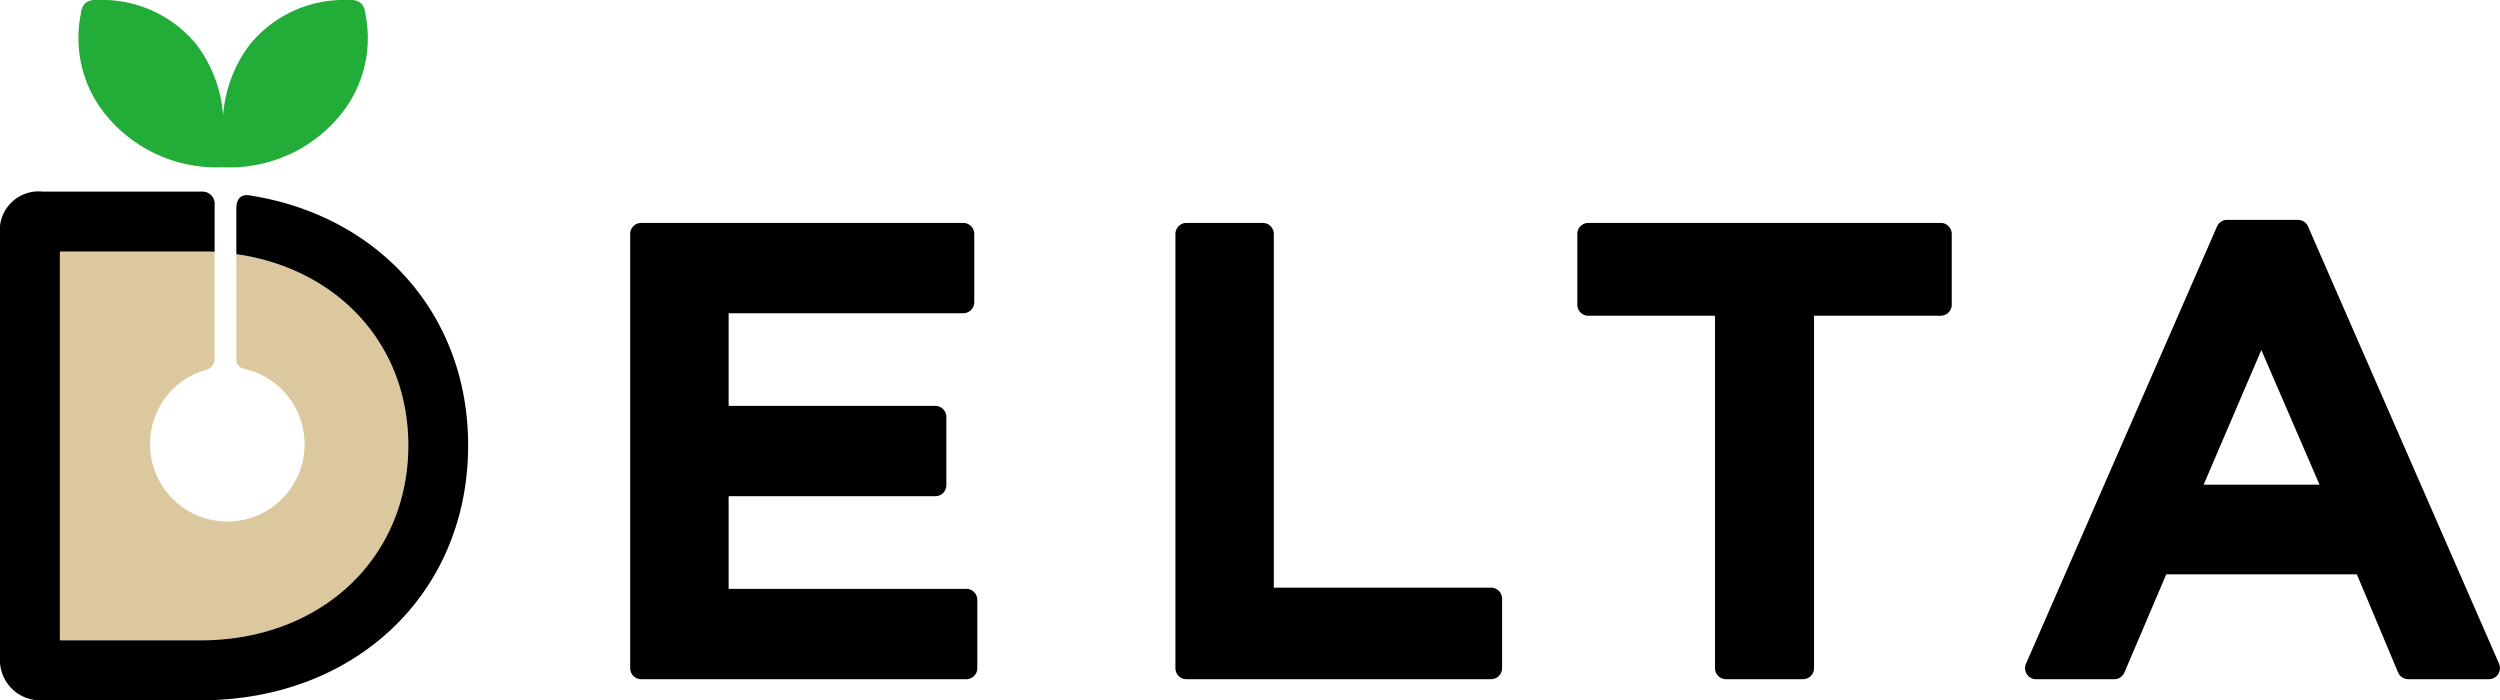
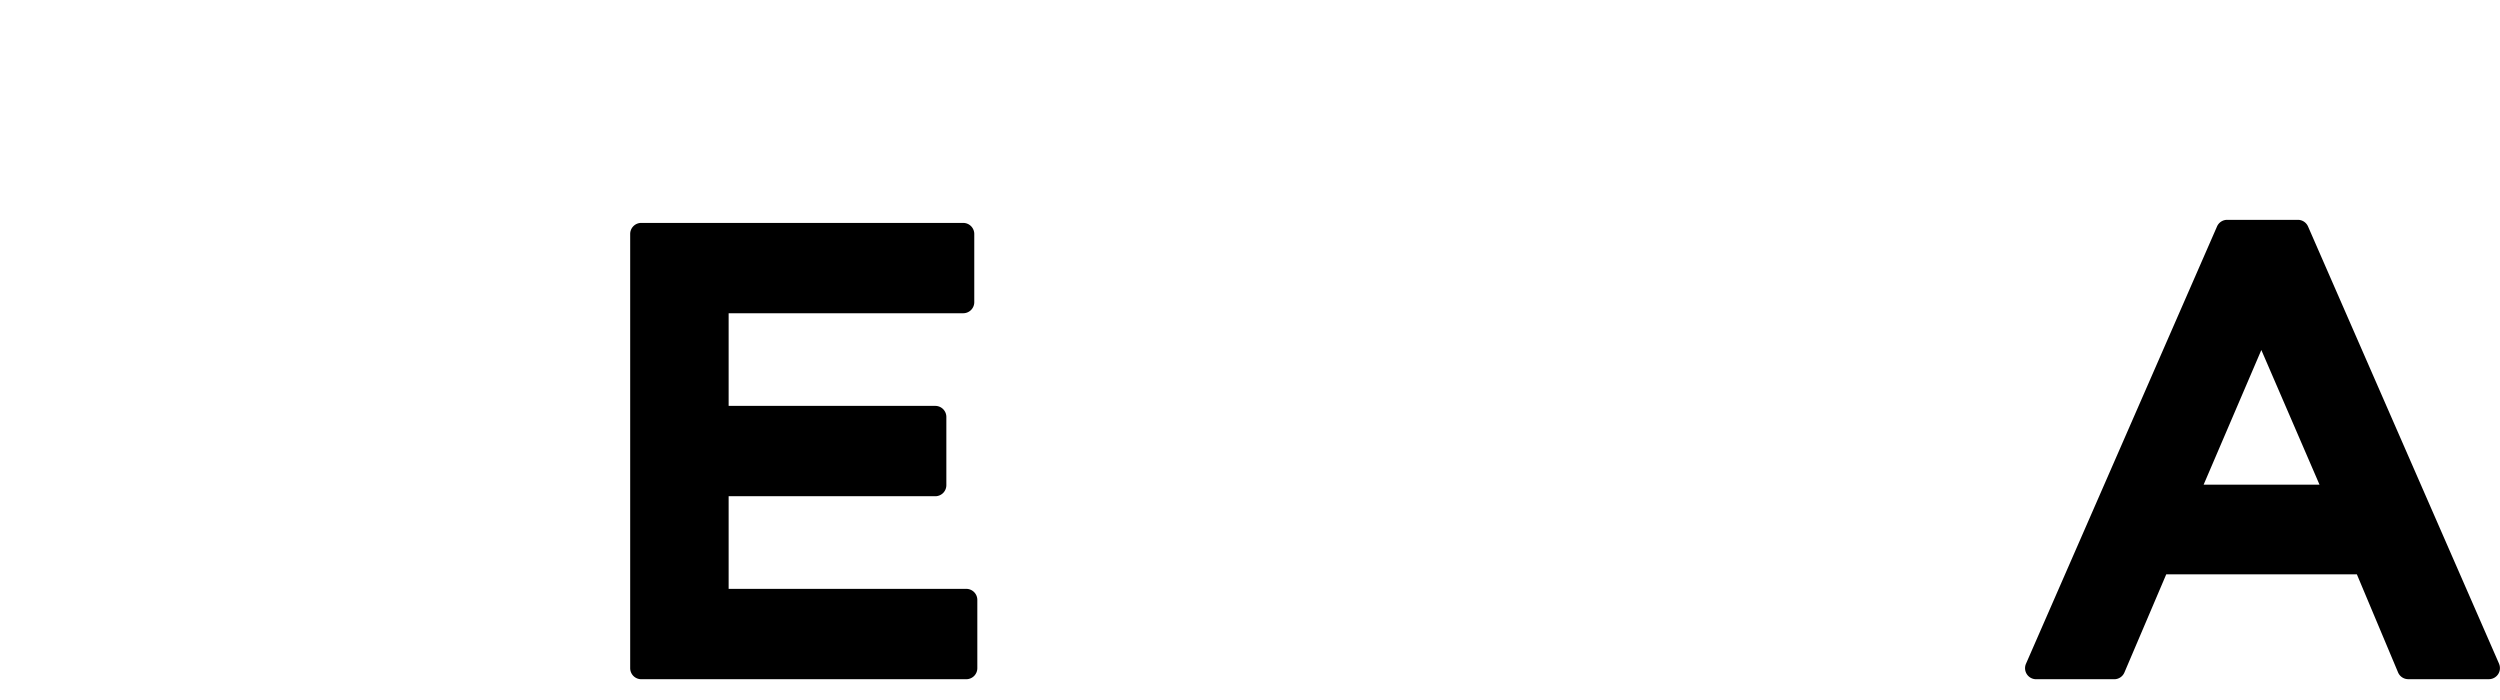
<svg xmlns="http://www.w3.org/2000/svg" width="185" height="51.822" viewBox="0 0 185 51.822">
  <g id="グループ_1" data-name="グループ 1" transform="translate(-774.385 -488.034)">
    <path id="パス_1" data-name="パス 1" d="M892.855,548.222H875.267v-6.855H890.56a.818.818,0,0,0,.818-.818V535.5a.818.818,0,0,0-.818-.818H875.267v-6.856h17.359a.818.818,0,0,0,.818-.818V521.96a.818.818,0,0,0-.818-.818H868.8a.818.818,0,0,0-.818.818v32.13a.818.818,0,0,0,.818.818h24.052a.818.818,0,0,0,.818-.818V549.04A.818.818,0,0,0,892.855,548.222Z" transform="translate(-46.963 -16.612)" />
-     <path id="パス_2" data-name="パス 2" d="M972.31,548.131H956.237V521.96a.818.818,0,0,0-.818-.818h-5.646a.818.818,0,0,0-.818.818v32.13a.818.818,0,0,0,.818.818H972.31a.818.818,0,0,0,.818-.818v-5.141A.818.818,0,0,0,972.31,548.131Z" transform="translate(-87.589 -16.612)" />
-     <path id="パス_3" data-name="パス 3" d="M1035.532,521.142h-26.071a.818.818,0,0,0-.818.818v5.233a.818.818,0,0,0,.818.818h9.372v26.079a.818.818,0,0,0,.818.818h5.692a.818.818,0,0,0,.818-.818V528.01h9.372a.818.818,0,0,0,.818-.818V521.96A.818.818,0,0,0,1035.532,521.142Z" transform="translate(-117.537 -16.612)" />
    <path id="パス_4" data-name="パス 4" d="M1110.222,553.531l-14.137-32.359a.818.818,0,0,0-.749-.49H1090.1a.818.818,0,0,0-.749.49l-14.137,32.359a.818.818,0,0,0,.749,1.146h5.783a.817.817,0,0,0,.752-.5l3.094-7.26H1099.7l3.048,7.256a.817.817,0,0,0,.754.5h5.967a.818.818,0,0,0,.749-1.146Zm-21.863-13.25,4.271-9.966,4.306,9.966Z" transform="translate(-150.906 -16.38)" />
-     <path id="パス_5" data-name="パス 5" d="M796.339,533.33a.681.681,0,0,0,.549.731,5.719,5.719,0,1,1-6.938,5.608,5.689,5.689,0,0,1,4.1-5.512.817.817,0,0,0,.675-.843s0-7.7,0-7.909c-.343-.019-.684-.02-1.036-.02H783.278v28.779h10.411c8.908,0,15.373-6.071,15.373-14.434,0-7.461-5.217-13.07-12.726-14.143C796.336,525.589,796.339,533.013,796.339,533.33Z" transform="translate(-4.462 -18.742)" fill="#dbc89f" />
-     <path id="パス_6" data-name="パス 6" d="M792.741,516.756c-.345-.019-.867.073-.867,1v3.366c7.509,1.073,12.726,6.682,12.726,14.143,0,8.363-6.465,14.434-15.373,14.434H778.816V520.925h10.411c.352,0,.657,0,1.04.02v-3.451a.9.9,0,0,0-.864-1l-11.841,0a2.875,2.875,0,0,0-3.177,3.178v31.286a2.988,2.988,0,0,0,3.177,3.178h11.665c11.475,0,19.8-7.934,19.8-18.865C809.031,525.536,802.362,518.2,792.741,516.756Z" transform="translate(0 -14.28)" />
-     <path id="パス_7" data-name="パス 7" d="M796.756,500.409a10.559,10.559,0,0,0,8.453-3.6,8.984,8.984,0,0,0,2.075-7.757,1.2,1.2,0,0,0-.314-.771h0c-.009-.01-.021-.016-.031-.025s-.018-.019-.03-.026h0a1.2,1.2,0,0,0-.811-.19,8.981,8.981,0,0,0-7.339,3.259,9.839,9.839,0,0,0-2,5.281,9.84,9.84,0,0,0-2-5.281,8.981,8.981,0,0,0-7.339-3.259,1.2,1.2,0,0,0-.811.19h0c-.011.007-.019.019-.03.026s-.022.015-.031.025h0a1.2,1.2,0,0,0-.314.771A8.983,8.983,0,0,0,788.3,496.8,10.559,10.559,0,0,0,796.756,500.409Z" transform="translate(-5.863)" fill="#22ac38" />
  </g>
</svg>